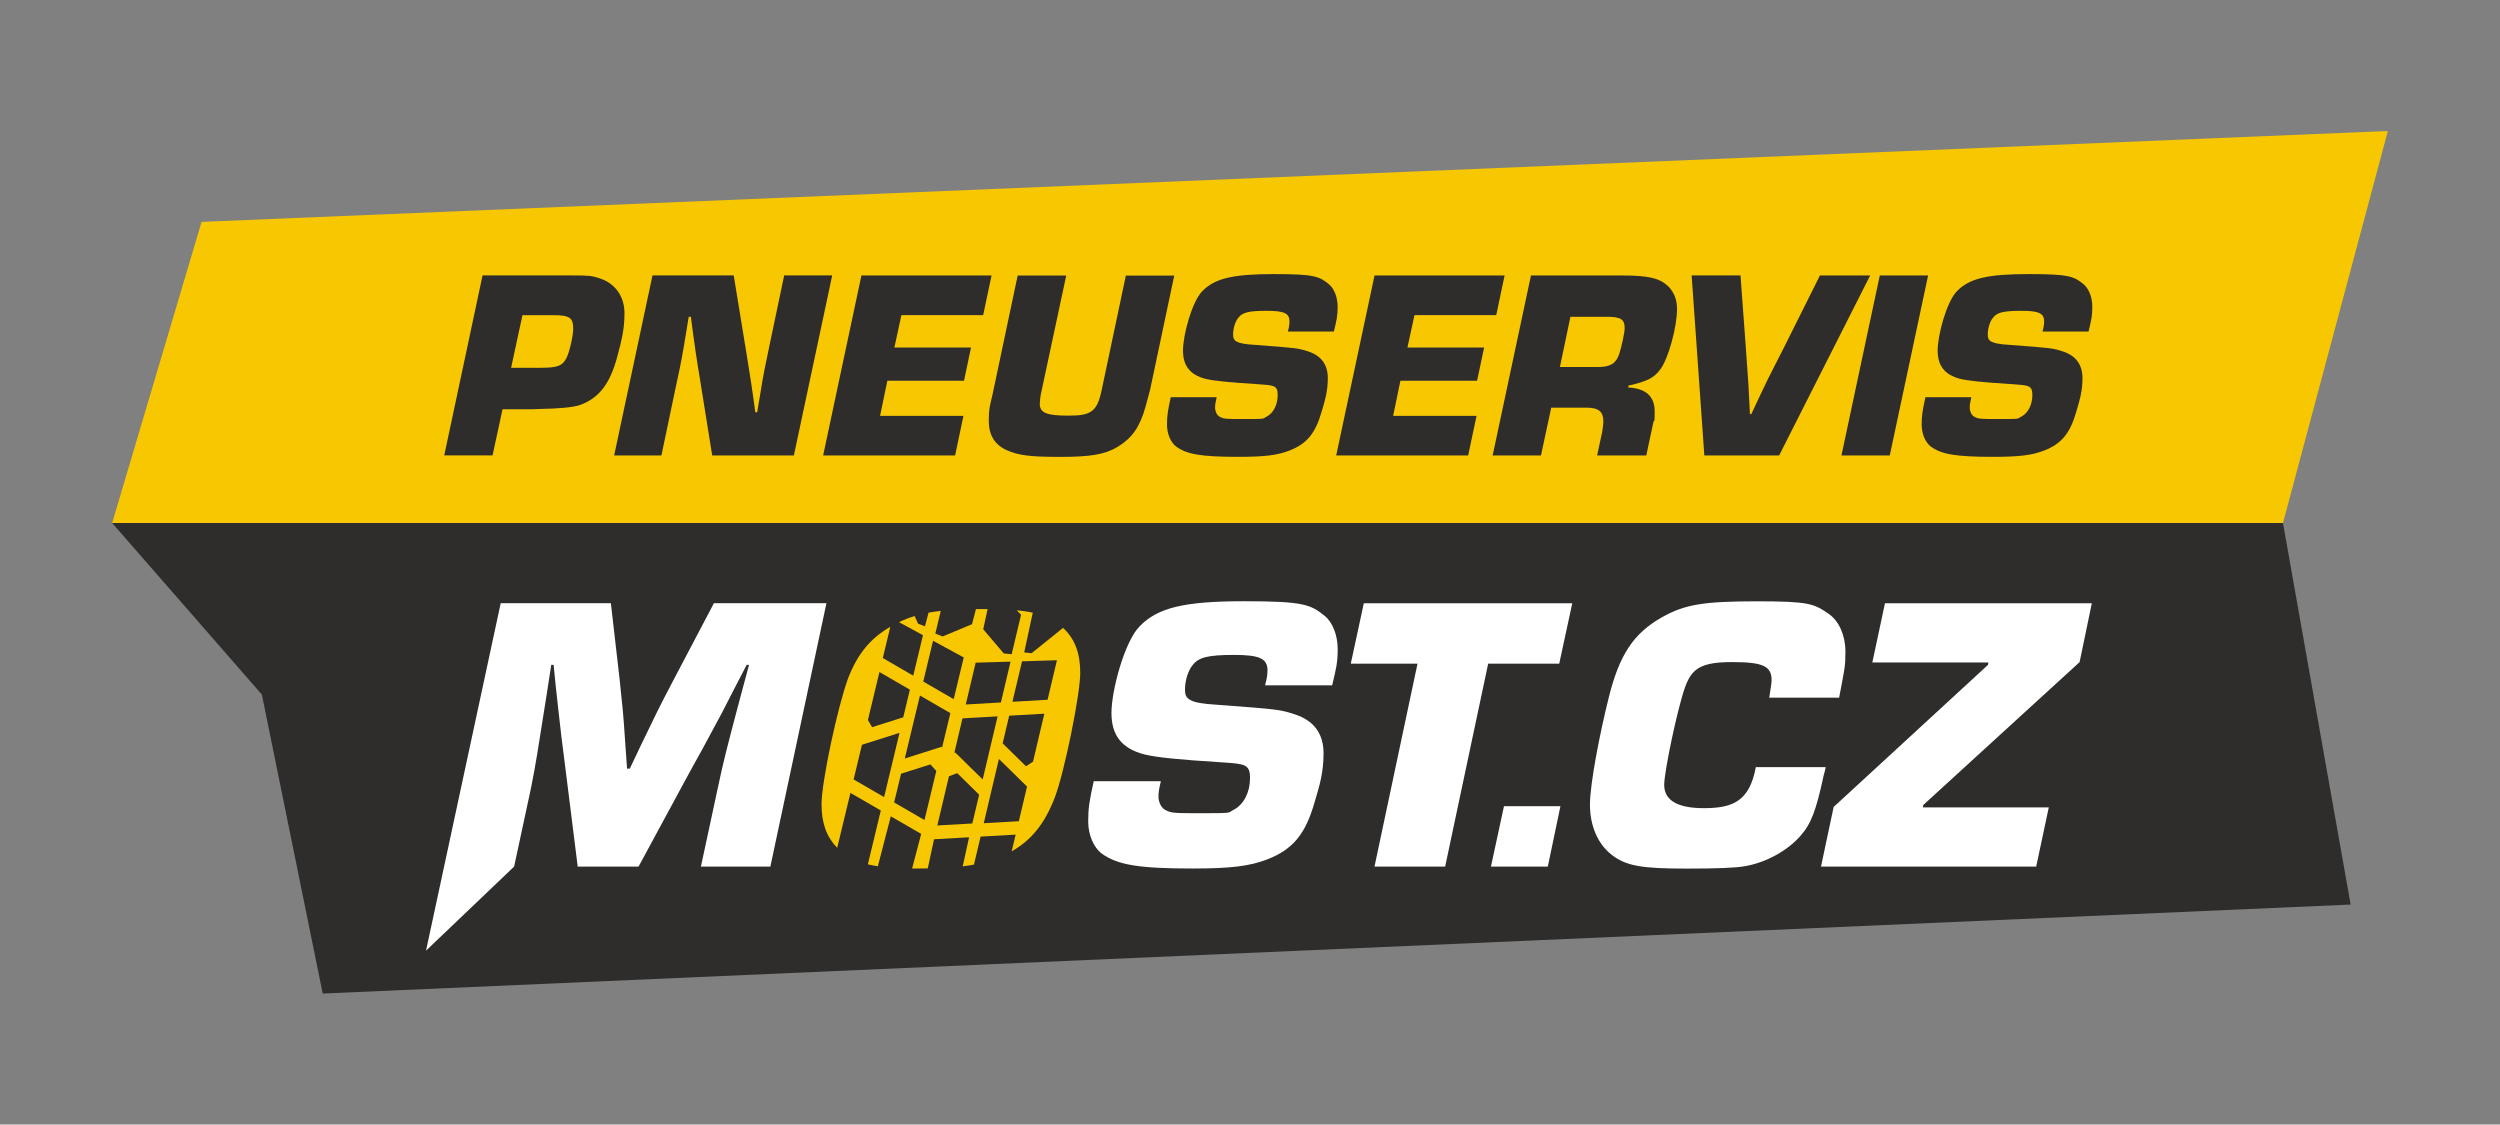
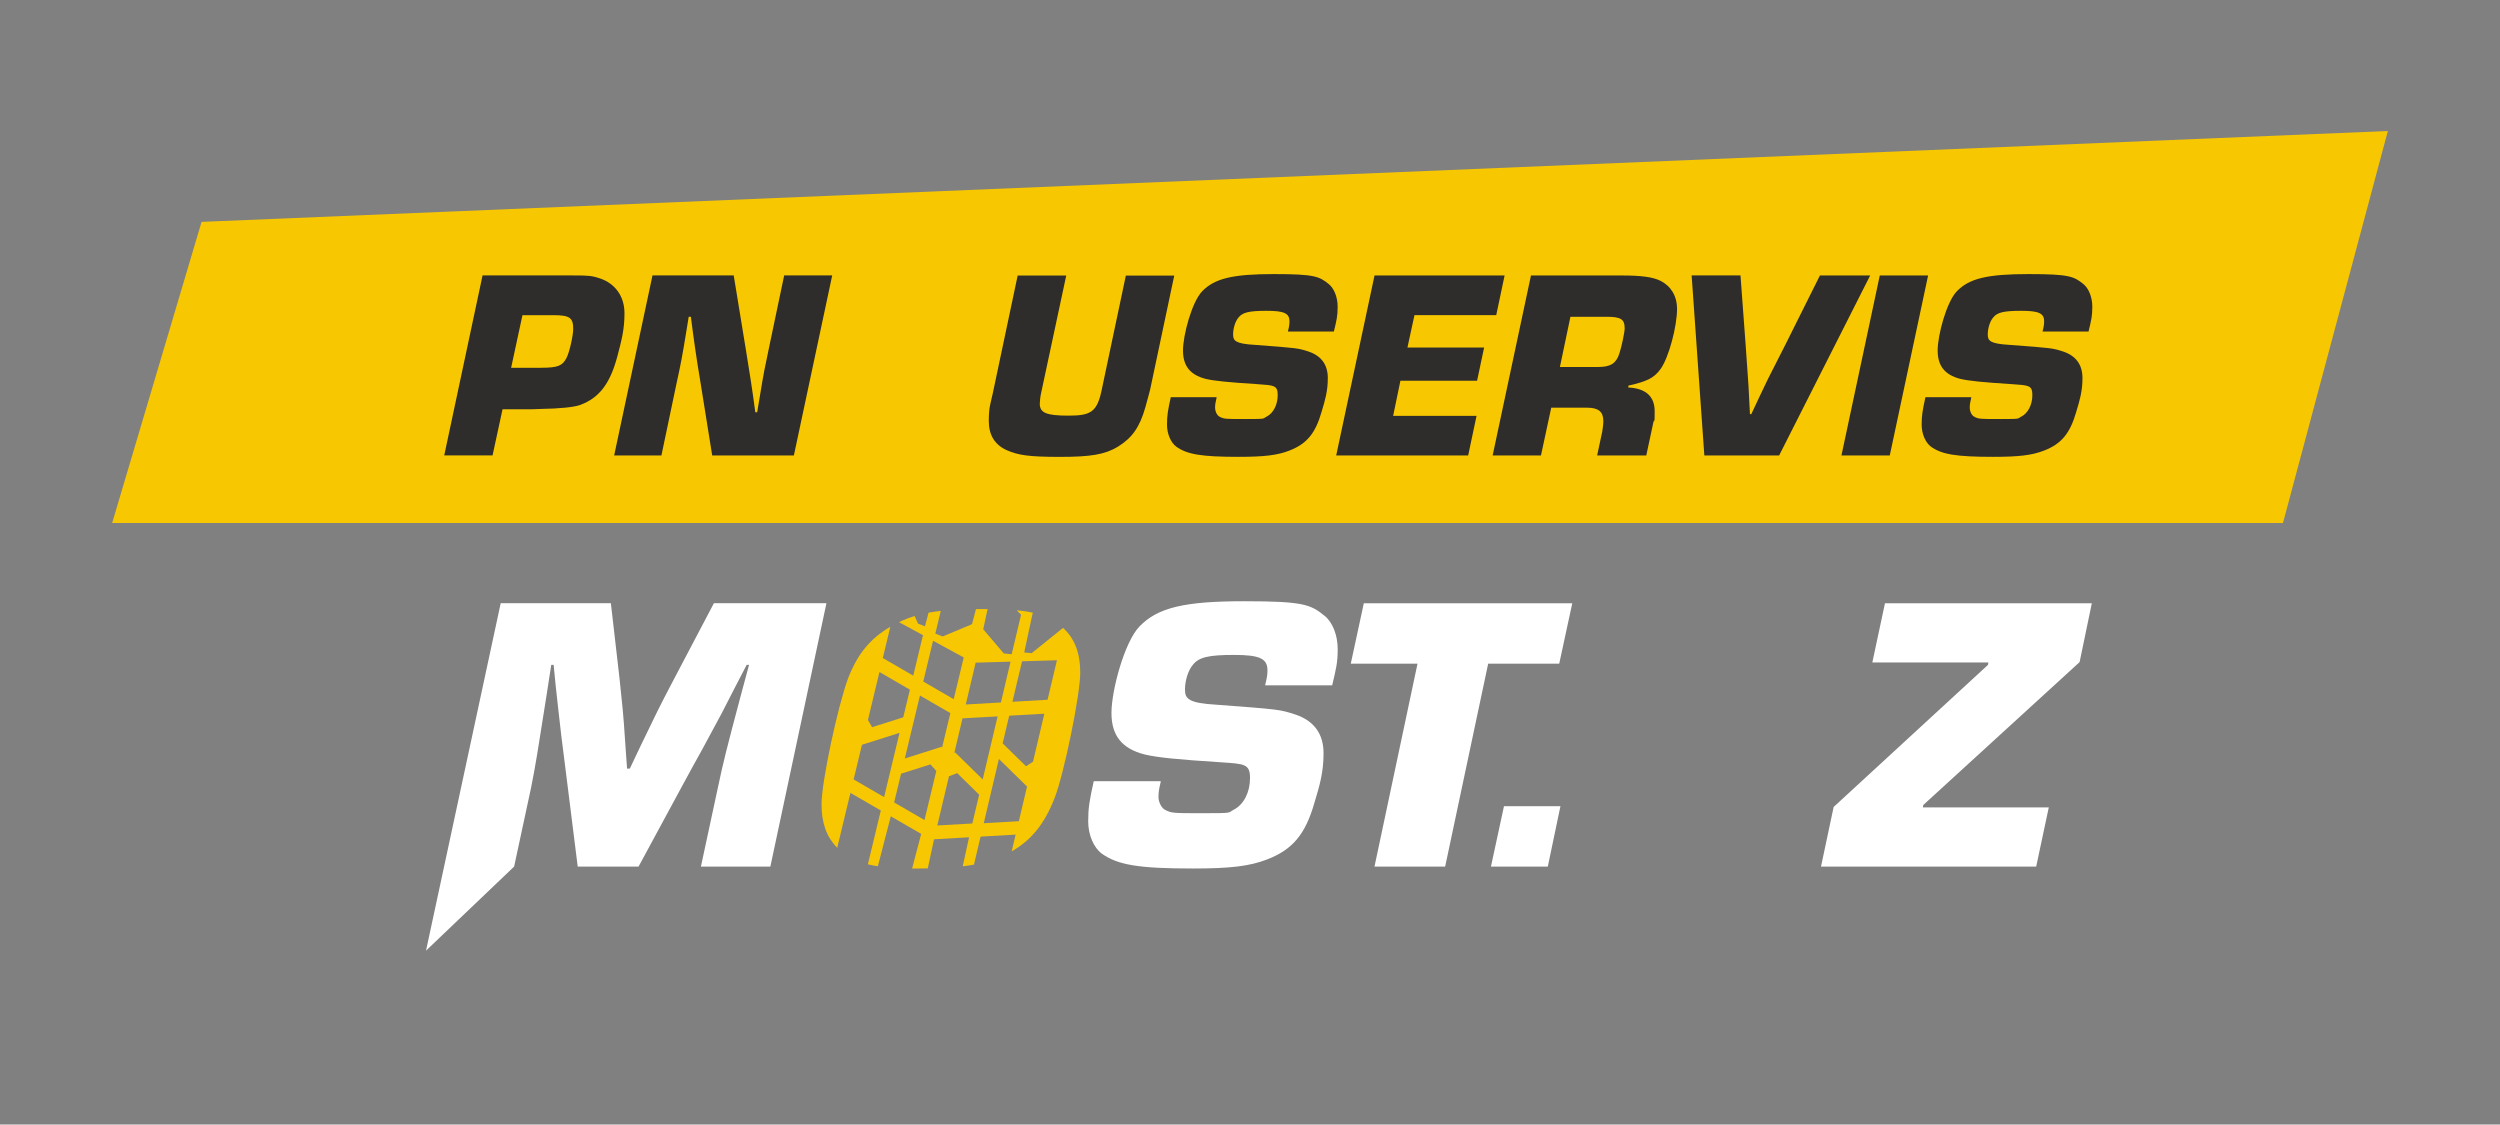
<svg xmlns="http://www.w3.org/2000/svg" id="Vrstva_1" viewBox="0 0 5158.3 2320.3">
  <rect x="0" y="0" width="5158.3" height="2320.3" fill="#808080" stroke="none" />
  <polygon points="231.4 1079.1 415.9 457.8 4926.9 270.3 4710.5 1079.1 231.4 1079.1" fill="#f7c701" />
-   <polygon points="231.4 1079.1 540.3 1433.1 665.9 2050 4850.1 1866.4 4710.5 1079.1 231.4 1079.1" fill="#2e2d2c" />
  <path d="m1117,758.8c33.4,0,43.4-3.9,51.8-20,6.1-11.7,13.9-46.2,13.9-60.1,0-23.4-7.2-28.4-41.8-28.4h-62.9l-23.4,108.6h62.4Zm-121.4-190.5h186c33.4,0,39.5.6,56.2,6.1,31.7,10.6,50.7,37.3,50.7,71.8s-6.1,56.2-15,90.2c-15,55.7-37.3,84.6-76.3,99.1q-20,7.2-84.6,8.4l-16.7.6h-59l-20.6,95.2h-99.7l79.1-371.5Z" fill="#2e2d2c" />
  <path d="m1638.2,939.8h-168.7l-25.1-156.5c-7.2-42.3-13.4-85.8-18.9-129.7h-4.5l-5.6,34.5c-8.4,50.7-10,59.6-19.5,103l-31.2,148.7h-97.5l79.1-371.5h167.6l25.6,156.5,10,62.9c3.3,21.2,6.1,41.8,8.9,62.9h3.9l5.6-33.4c8.4-51.2,9.5-55.1,18.9-100.2l31.2-148.7h99.1l-79.1,371.5Z" fill="#2e2d2c" />
-   <polygon points="1845.4 717.1 2003.5 717.1 1989.1 785.6 1830.9 785.6 1815.9 858 1987.9 858 1970.7 939.8 1698.4 939.8 1777.4 568.4 2045.9 568.4 2028.6 650.2 1859.9 650.2 1845.4 717.1" fill="#2e2d2c" />
  <path d="m2422.9,568.4l-49.6,234.5c-1.1,5-2.2,8.4-10,37.3-11.7,41.2-27.3,63.5-57.4,81.9-26.2,15.6-55.1,20.6-118.6,20.6s-86.3-3.3-110.3-13.9c-24.5-11.1-36.8-31.2-36.8-60.1s3.3-34,8.4-57.9l51.2-242.3h100.2l-51.8,242.3c-1.7,7.2-2.8,17.8-2.8,22.3,0,18.9,13.9,24.5,59.6,24.5s58.5-7.8,67.9-51.8l50.1-237.2h99.7Z" fill="#2e2d2c" />
  <path d="m2657.3,684.2c2.8-11.1,3.3-15.6,3.3-21.2,0-16.7-11.1-21.7-47.3-21.7s-49.6,3.3-57.9,13.9c-6.7,7.8-11.1,22.3-11.1,35.1s5,18.9,44,21.2c89.1,6.7,89.7,6.7,111.9,13.9,26.2,8.9,39.5,27.3,39.5,54.6s-5.6,45.7-12.8,69.6c-12.8,44.6-30.6,66.3-66.8,80.2-24.5,9.5-51.2,12.8-104.7,12.8-76.3,0-106.4-5-128.6-21.2-11.1-8.4-18.9-26.2-18.9-45.1s1.7-29,7.8-56.8h94.7c-2.8,11.7-3.3,16.2-3.3,22.3s3.3,14.5,8.9,17.8c9.5,5,11.1,5,54.6,5s34-.6,42.9-5c13.9-7.2,22.8-24.5,22.8-44.6s-7.8-20-41.2-22.3c-60.7-3.9-89.7-6.7-108-11.1-31.7-8.4-46.2-26.7-46.2-58.5s18.4-100.2,39.5-122c25.6-26.7,63.5-35.6,148.1-35.6s93.6,5,113.1,20.6c11.1,8.9,18.4,27.3,18.4,46.8s-2.2,27.8-7.8,51.2h-94.7Z" fill="#2e2d2c" />
  <polygon points="2904 717.1 3062.2 717.1 3047.7 785.6 2889.5 785.6 2874.5 858 3046.6 858 3029.3 939.8 2757 939.8 2836.1 568.4 3104.5 568.4 3087.2 650.2 2918.5 650.2 2904 717.1" fill="#2e2d2c" />
  <path d="m3297.7,757.2c25.1,0,36.8-7.2,43.4-27.3,4.5-13.4,11.1-44,11.1-52.4,0-18.9-7.8-23.9-37.3-23.9h-74.6l-21.7,103.6h79.1Zm-138.7-188.8h187.1c41.2,0,64.6,3.3,80.2,11.1,21.7,11.1,34,31.7,34,57.4,0,37.3-17.3,100.8-33.4,123.6-13.4,18.9-27.3,26.2-66.8,35.1l-.6,3.9c36.2,1.7,54.6,18.4,54.6,49s-.6,13.4-2.8,23.4l-14.5,67.9h-101.4l10.6-49.6c1.1-7.2,2.2-15,2.2-21.2,0-19.5-10-27.8-33.4-27.8h-74.1l-21.2,98.6h-99.7l79.1-371.5Z" fill="#2e2d2c" />
  <path d="m3858.7,568.5l-187.8,371.3h-154.3l-26.2-371.5h100.8l10.6,143.1,5,71.3c.6,8.9,1.1,12.8,3.9,71.8h2.8l16.7-35.6,17.3-36.2,36.2-71.3,71.4-143h103.6Z" fill="#2e2d2c" />
  <polygon points="3899.2 939.8 3799.5 939.8 3878.6 568.4 3978.3 568.4 3899.2 939.8" fill="#2e2d2c" />
  <path d="m4214.4,684.2c2.8-11.1,3.3-15.6,3.3-21.2,0-16.7-11.1-21.7-47.3-21.7s-49.6,3.3-57.9,13.9c-6.7,7.8-11.1,22.3-11.1,35.1s5,18.9,44,21.2c89.1,6.7,89.7,6.7,111.9,13.9,26.2,8.9,39.5,27.3,39.5,54.6s-5.6,45.7-12.8,69.6c-12.8,44.6-30.6,66.3-66.8,80.2-24.5,9.5-51.2,12.8-104.7,12.8-76.3,0-106.4-5-128.6-21.2-11.1-8.4-18.9-26.2-18.9-45.1s1.7-29,7.8-56.8h94.7c-2.8,11.7-3.3,16.2-3.3,22.3s3.3,14.5,8.9,17.8c9.5,5,11.1,5,54.6,5s34-.6,42.9-5c13.9-7.2,22.8-24.5,22.8-44.6s-7.8-20-41.2-22.3c-60.7-3.9-89.7-6.7-108-11.1-31.7-8.4-46.2-26.7-46.2-58.5s18.4-100.2,39.5-122c25.6-26.7,63.5-35.6,148.1-35.6s93.6,5,113.1,20.6c11.1,8.9,18.4,27.3,18.4,46.8s-2.2,27.8-7.8,51.2h-94.7Z" fill="#2e2d2c" />
  <path d="m1589.6,1788.1h-143.4l35-162.9c11.4-53.8,17.1-76.6,47.2-189.8l17.1-63.5h-4.9c-17.1,32.6-34.2,66-51.3,99.4-7.3,13.8-21.2,39.1-39.9,74.1-13.8,24.4-26.9,48.9-40.7,74.1l-91.2,168.6h-125.5l-21.2-169.4c-10.6-82.3-17.1-136-19.5-160.5-3.3-29.3-6.5-58.7-9-86.4h-4.9l-9.8,63.5c-17.9,114-22.8,145-31.8,189.8l-35,162.9-181.8,173.5,154.1-716.9h227.3l17.9,155.6c6.5,63.5,7.3,64.3,12.2,139.3l3.3,46.4h5.7l22-46.4c32.6-67.6,37.5-78.2,69.2-138.5l82.3-156.4h232.2l-115.7,543.4Z" fill="#fff" />
  <path d="m2610.3,1414.1c4.1-16.3,4.9-22.8,4.9-31,0-24.4-16.3-31.8-69.2-31.8s-72.5,4.9-84.7,20.4c-9.8,11.4-16.3,32.6-16.3,51.3s7.3,27.7,64.4,31c130.3,9.8,131.2,9.8,163.7,20.4,38.3,13,57.8,39.9,57.8,79.8s-8.2,66.8-18.7,101.8c-18.7,65.2-44.8,96.9-97.8,117.3-35.8,13.8-74.9,18.7-153.2,18.7-111.6,0-155.6-7.3-188.2-31-16.3-12.2-27.7-38.3-27.7-66s2.4-42.4,11.4-83.1h138.5c-4.1,17.1-4.9,23.6-4.9,32.6s4.9,21.2,13,26.1c13.8,7.3,16.3,7.3,79.8,7.3s49.7-.8,62.7-7.3c20.4-10.6,33.4-35.8,33.4-65.2s-11.4-29.3-60.3-32.6c-88.8-5.7-131.2-9.8-158-16.3-46.4-12.2-67.6-39.1-67.6-85.5s26.9-146.6,57.8-178.4c37.5-39.1,92.9-52.1,216.7-52.1s136.8,7.3,165.4,30.2c16.3,13,26.9,39.9,26.9,68.4s-3.3,40.7-11.4,74.9h-138.5Z" fill="#fff" />
  <polygon points="2981.8 1788.1 2836 1788.1 2924.8 1369.3 2787.1 1369.3 2814 1244.7 3244.1 1244.7 3217.2 1369.3 3070.6 1369.3 2981.8 1788.1" fill="#fff" />
  <polygon points="3193.6 1788.1 3076.3 1788.1 3103.2 1663.4 3219.7 1663.4 3193.6 1788.1" fill="#fff" />
-   <path d="m3767.1,1582.8c-1.6,7.3-3.3,14.7-4.1,16.3-15.5,72.5-26.1,101-48.1,125.5-26.9,31-71.7,55.4-114.9,62.7-17.9,3.3-56.2,4.9-120.6,4.9-93.7,0-124.6-5.7-154-28.5-28.5-22-44.8-59.5-44.8-103.5s21.2-150.7,38.3-219.1c22-89.6,51.3-134.4,110.8-167.8,46.4-26.1,85.5-32.6,194.7-32.6s118.1,4.9,149.1,26.1c21.2,14.7,34.2,44.8,34.2,77.4s-1.6,35-13,95.3h-144.2c.8-4.9,1.6-9,1.6-10.6,1.6-9.8,3.3-20.4,3.3-25.3,0-29.3-17.9-37.5-81.5-37.5s-83.1,13-96.9,51.3c-14.7,39.9-43.2,173.5-43.2,202s22,48.1,81.5,48.1,94.5-13.8,107.5-84.7h144.2Z" fill="#fff" />
  <polygon points="4290.9 1366.1 3968.3 1661 3967.5 1665.9 4227.3 1665.9 4201.3 1788.1 3757.3 1788.1 3783.4 1665 4101.9 1371.8 4102.7 1366.9 3863.2 1366.9 3889.3 1244.7 4316.1 1244.7 4290.9 1366.1" fill="#fff" />
  <path d="m2161.5,1443.8l-72.5,4.2,19.8-83.5,72-2.2-19.3,81.5Zm-30.2,127.9l-14.3,9.3-48.2-47.2,13.5-57.1,72.5-4.1-23.4,99.1Zm-29,122.7l-72.5,4.2,31.3-132.6,58,56.9-16.9,71.5Zm-131.7-142.1l-1.6,1.6,16.9-71.7,72.5-4.1-30.8,130.1-57-55.9Zm35.7,146.8l-72.3,4.1,24-101.5,17-6.5,45.3,44.5-14.1,59.4Zm-98.7-7.1l-62.7-36.3,14.3-59.3,60.5-19.2,12.2,13.5-24.4,101.4Zm-83.5-47.4l-62.8-36.4,17.2-71.5,77.5-24.6-31.8,132.5Zm-9.5-258l62.8,36.4-13.7,57-64.3,20.4-8.6-14.8,23.8-99Zm83.5,48.4l62.8,36.4-17.2,71.6-.7-2.2-76.1,24.2,31.3-130Zm27.1-112.9l63.3,34.4-20.7,86.1-62.8-36.4,20.2-84.1Zm87.9,45.2l72-2.1-19.9,84.2-72.5,4.2,20.4-86.2Zm180.2-71.7l-64.7,52.1-15.3-1.5,17.4-81,1-.8c-9.8-2.3-20.8-4-33.7-5.2l8.8,9.3-19.4,81.4-16.2-1.6-42.5-49.9,9-41.7c-3,0-6,0-9.1,0-5.1,0-10.1,0-14.9.1l-8.1,31.1-60.5,25.3-15.2-5.9,11.2-46.8c-9,1-17.4,2.2-25.2,3.6l-7.4,28.2-14.3-5.5-7.1-15.8c-9,2.8-17.6,6-25.9,9.7-2.2,1-4.2,2-6.3,3l49.5,26.9-20.1,83.5-62.8-36.4,15.5-64.5c-42,24.6-67.8,56.6-87.1,106.3-22,60.1-54.9,214.3-54.8,260.2,0,38.7,10.4,67.2,32.3,89.7l27.3-113.4,62.7,36.3-26.7,111.1c6.4,1.5,13.2,2.9,20.6,4l26.7-103.1,62.7,36.3-18.7,71.4c4.9,0,9.9,0,15.1,0,5.9,0,11.6,0,17.2-.2l12.9-60.1,72.3-4.1-13.1,59.9c8.2-1,15.9-2.1,23.2-3.5l13.7-57.8,72.3-4.1-8.2,34.5c41.4-23.4,68.8-58.3,89.1-111.4,19.6-51.4,52.5-212.8,52.4-257,0-41-11.6-70.9-35.6-92.7" fill="#f7c701" />
</svg>